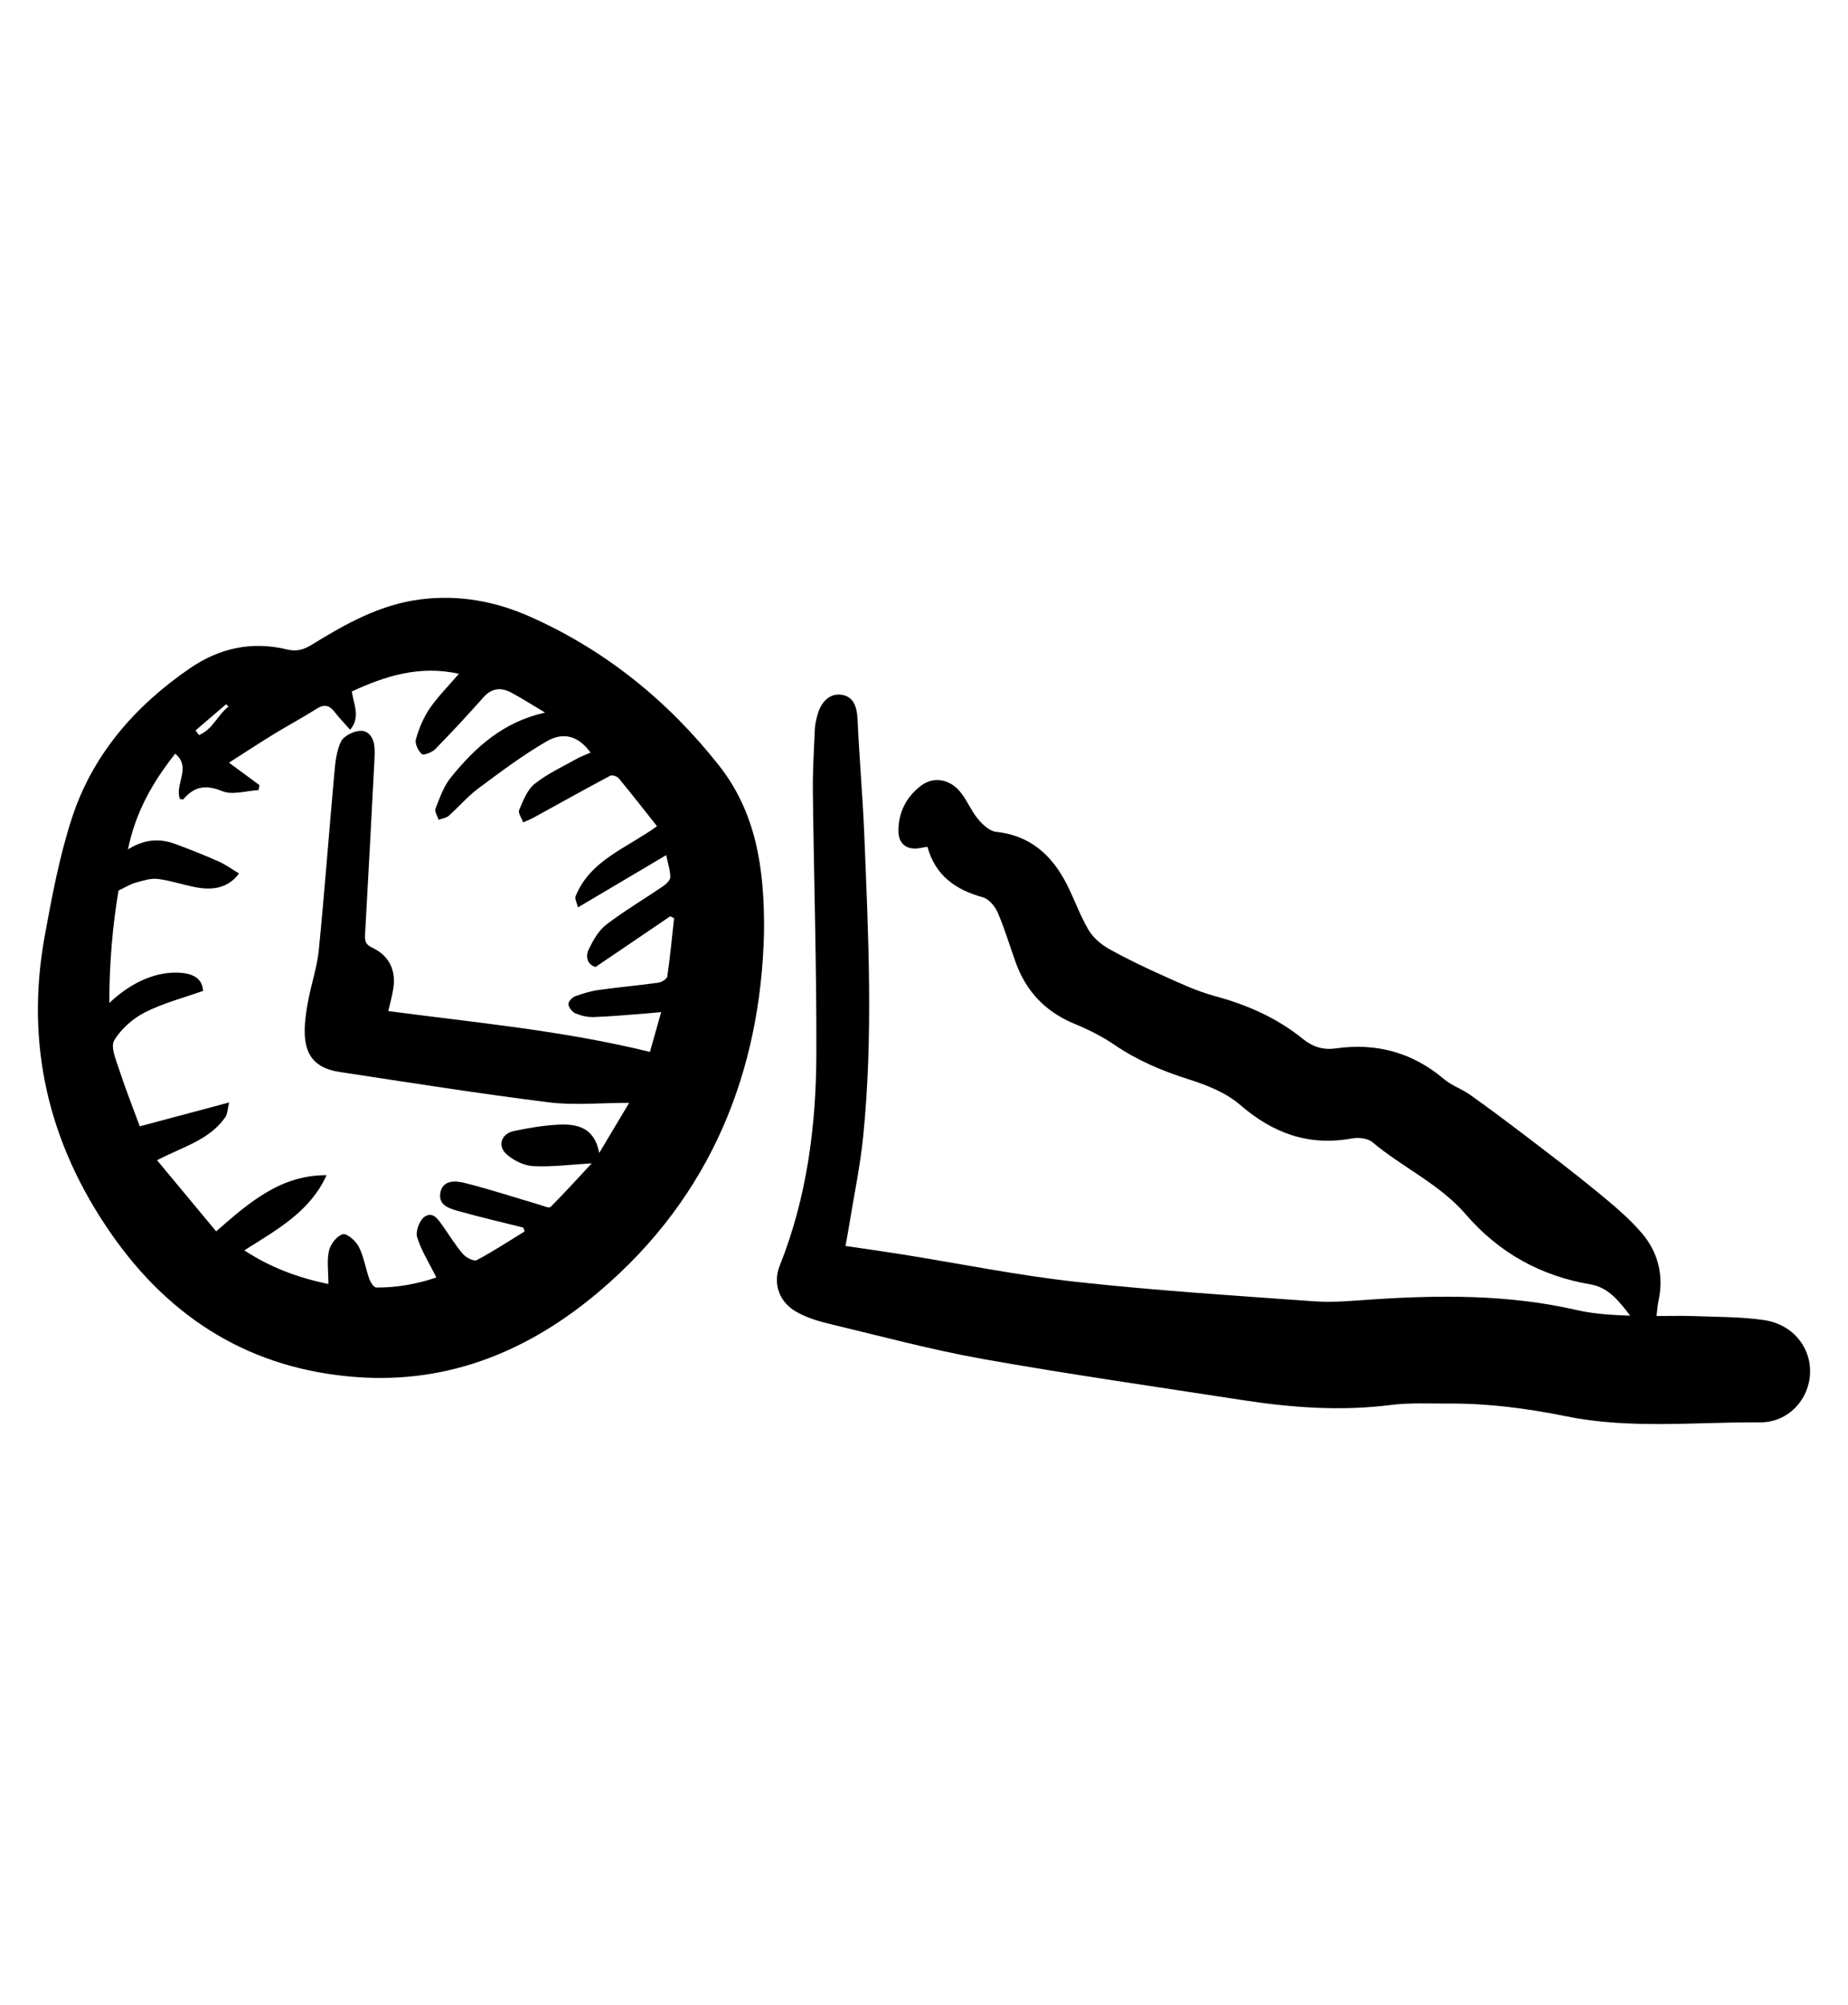
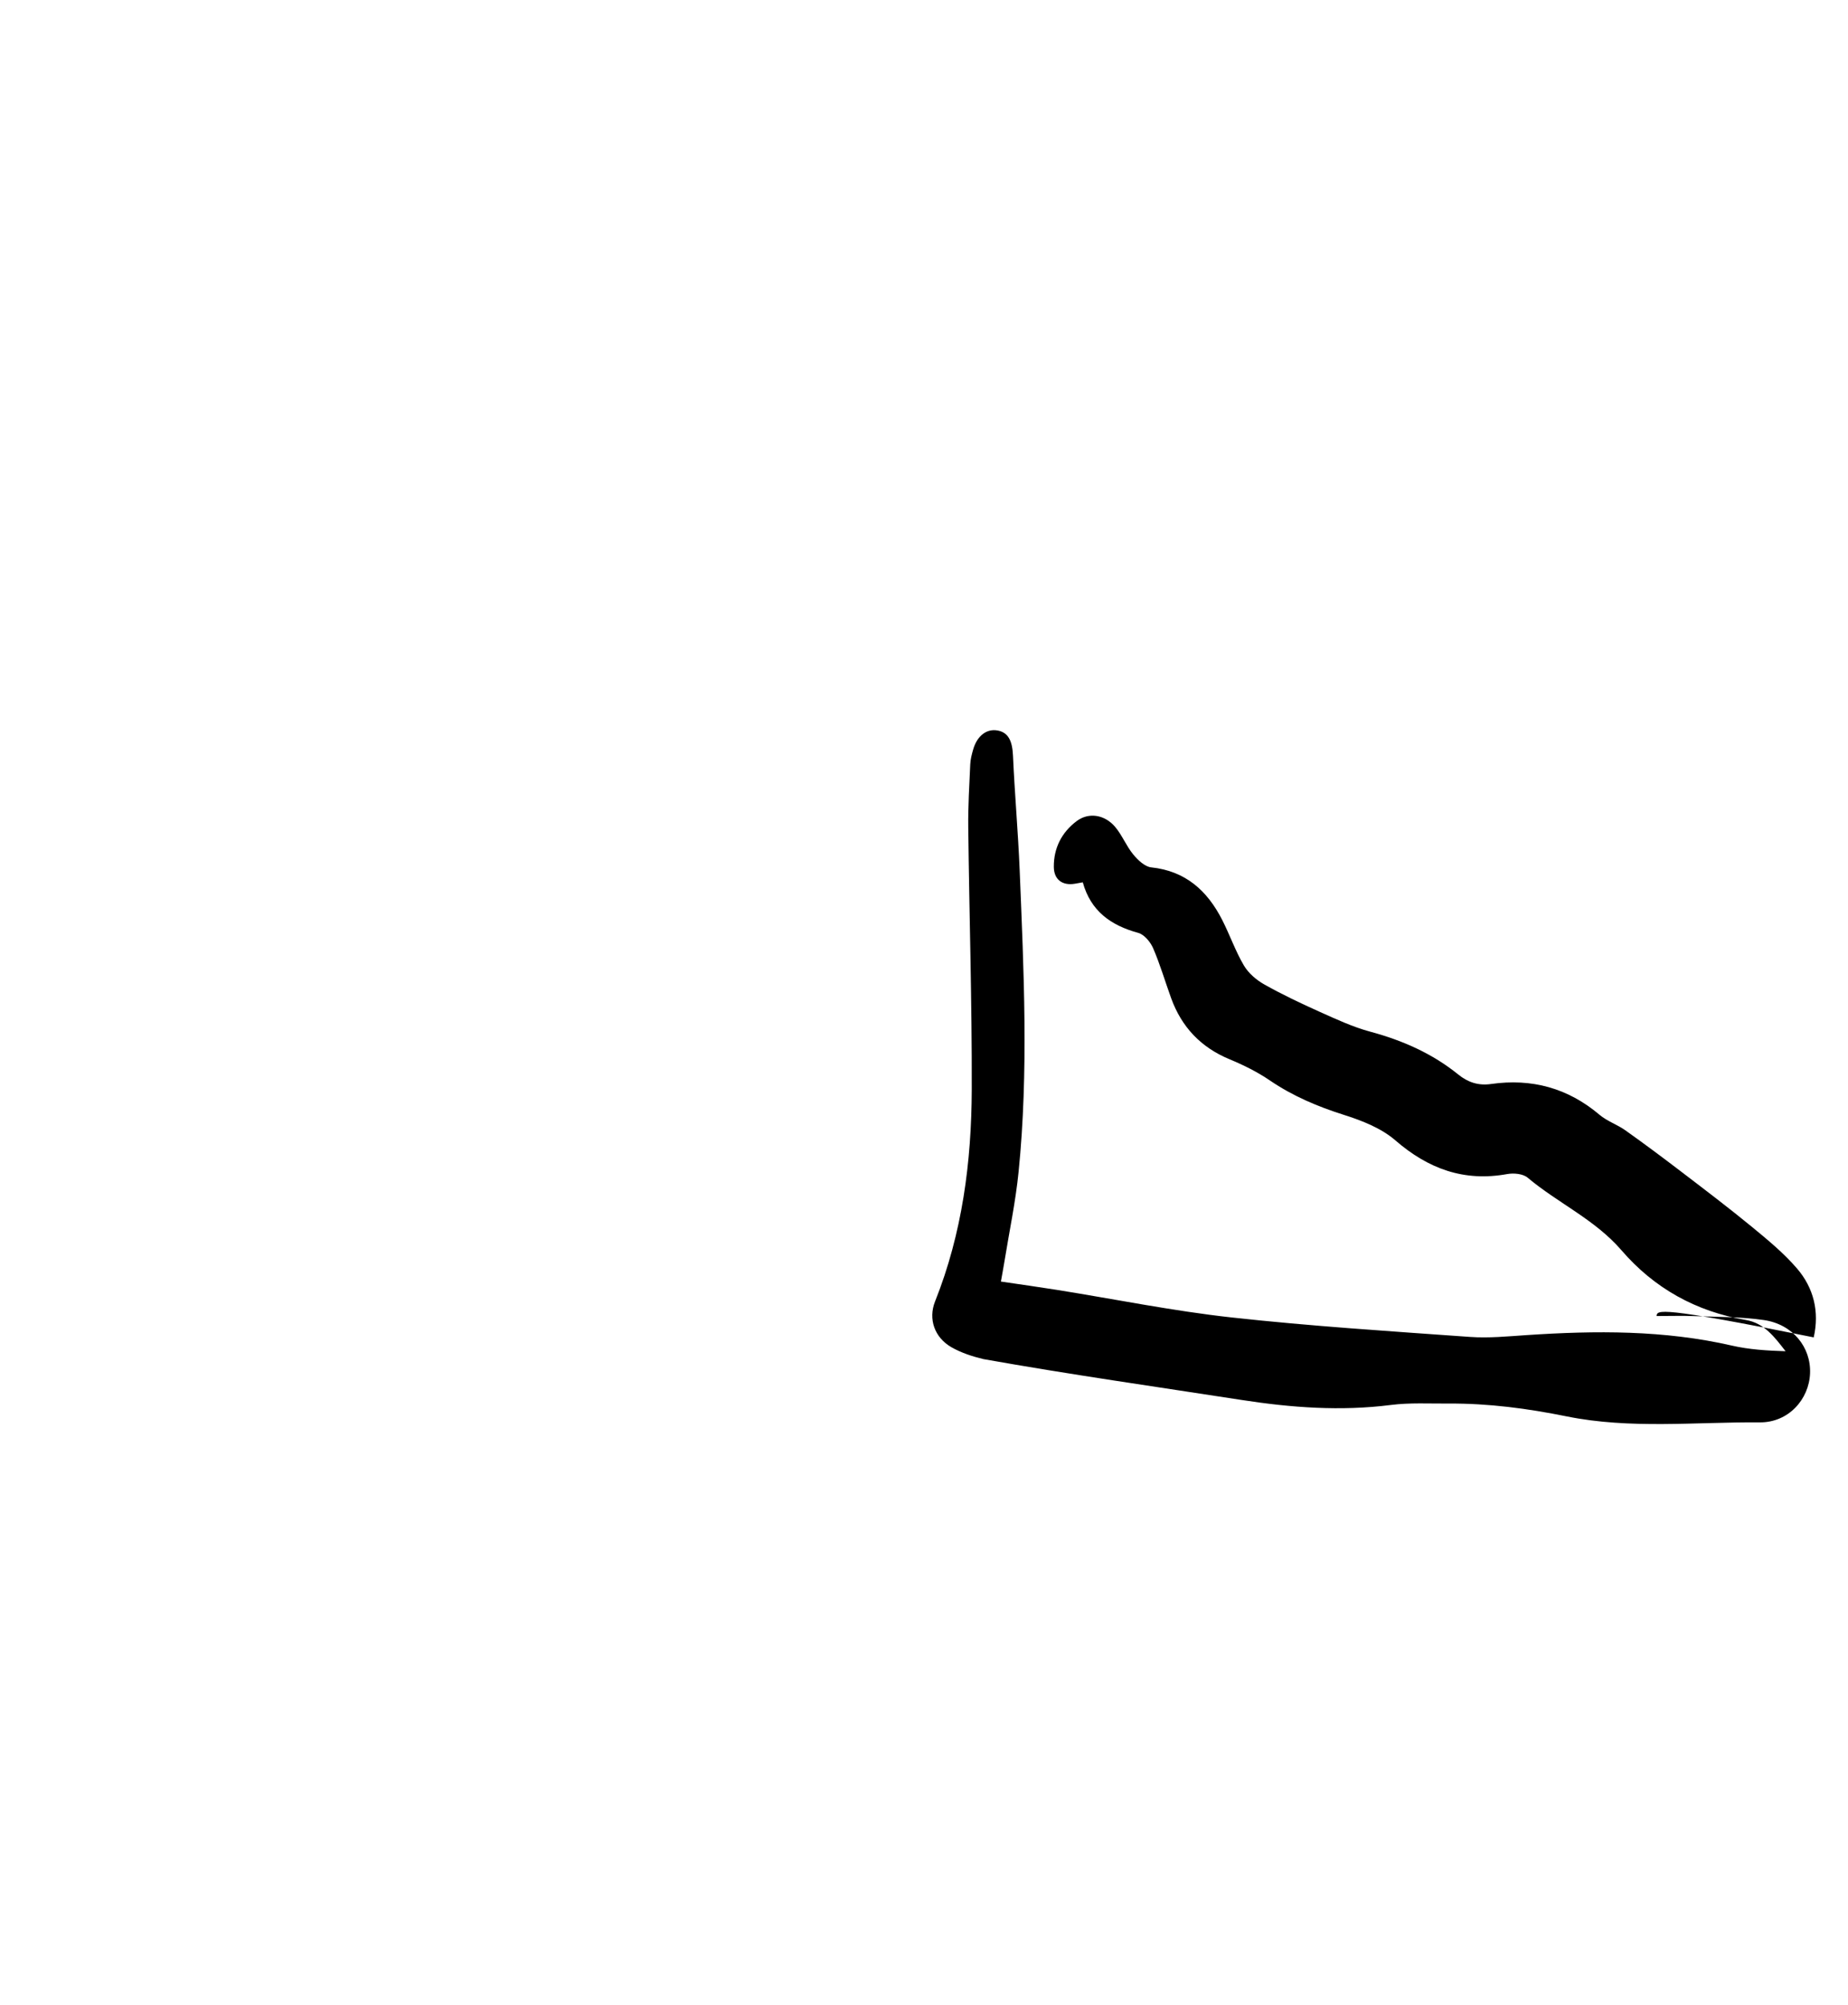
<svg xmlns="http://www.w3.org/2000/svg" version="1.1" id="Layer_1" x="0px" y="0px" width="730px" height="792px" viewBox="0 0 730 792" enable-background="new 0 0 730 792" xml:space="preserve">
  <g>
-     <path fill-rule="evenodd" clip-rule="evenodd" d="M301.8,368.755c-1.393,53.675-20.347,103.468-65.199,141.41   c-27.479,23.244-58.989,36.382-95.551,33.748c-41.612-2.999-73.719-22.781-97.374-56.976   C19.034,451.316,9.89,412.306,17.672,369.661c2.834-15.527,5.781-31.187,10.607-46.164c8.15-25.292,24.905-44.534,46.65-59.49   c11.717-8.059,24.616-10.883,38.523-7.48c3.823,0.936,6.656,0,9.786-1.931c13.372-8.247,26.985-15.877,43.022-17.88   c15.017-1.875,29.35,0.754,42.933,6.768c29.829,13.206,54.575,33.255,74.714,58.717C298.325,320.429,302.149,342.185,301.8,368.755   z M129.727,507.151c0-5.016-0.674-9.295,0.239-13.203c0.601-2.574,3.164-5.883,5.459-6.467c1.65-0.421,5.166,2.68,6.324,4.979   c1.991,3.948,2.666,8.541,4.167,12.767c0.467,1.313,1.813,3.297,2.768,3.303c8.47,0.057,16.668-1.569,23.701-3.981   c-2.799-5.61-5.94-10.526-7.605-15.899c-0.703-2.268,0.899-6.638,2.878-8.039c3.356-2.376,5.542,1.186,7.383,3.781   c2.595,3.659,4.926,7.542,7.847,10.916c1.221,1.41,4.314,2.99,5.446,2.393c6.492-3.431,12.65-7.492,18.922-11.339   c-0.189-0.506-0.379-1.012-0.569-1.517c-8.366-2.1-16.777-4.04-25.079-6.368c-3.755-1.053-8.663-2.24-7.631-7.505   c0.984-5.021,6.024-4.642,9.517-3.768c9.945,2.49,19.707,5.707,29.551,8.604c1.489,0.438,3.836,1.492,4.428,0.901   c5.617-5.605,10.94-11.506,16.263-17.229c-8.267,0.482-15.705,1.482-23.073,1.106c-3.628-0.186-7.752-2.208-10.532-4.666   c-3.786-3.349-2.103-8.182,2.917-9.215c5.849-1.203,11.806-2.249,17.752-2.51c7.246-0.317,14.008,1.103,15.909,11.185   c4.229-7.083,7.793-13.053,11.818-19.795c-11.514,0-21.782,1.052-31.761-0.201c-27.581-3.462-55.054-7.798-82.542-11.979   c-9.748-1.482-13.936-6.54-13.861-16.369c0.03-3.957,0.638-7.951,1.381-11.853c1.274-6.697,3.528-13.27,4.194-20.012   c2.295-23.202,4.016-46.462,6.12-69.685c0.387-4.271,0.826-8.816,2.625-12.572c1.045-2.182,4.772-4.046,7.428-4.247   c3.468-0.263,5.491,2.718,5.801,6.299c0.143,1.652,0.098,3.332,0.011,4.993c-1.212,23.118-2.408,46.237-3.727,69.35   c-0.142,2.489,0.333,3.81,2.802,4.966c6.587,3.083,9.443,8.723,8.397,15.937c-0.445,3.07-1.33,6.078-2.017,9.129   c34.569,4.578,69.033,7.696,103.354,16.129c1.303-4.604,2.768-9.776,4.451-15.725c-2.463,0.23-4.051,0.405-5.642,0.523   c-6.97,0.518-13.934,1.181-20.914,1.438c-2.42,0.089-5.012-0.515-7.268-1.435c-1.284-0.523-2.64-2.237-2.841-3.582   c-0.14-0.939,1.418-2.716,2.579-3.15c3.093-1.155,6.336-2.104,9.6-2.563c7.751-1.092,15.562-1.758,23.314-2.84   c1.327-0.186,3.427-1.438,3.573-2.432c1.119-7.642,1.843-15.34,2.689-23.021c-0.496-0.267-0.992-0.532-1.488-0.798   c-9.673,6.564-19.347,13.129-29.547,20.051c-3.265-0.998-4.113-4.063-2.576-7.19c1.722-3.502,3.863-7.28,6.865-9.574   c7.102-5.428,14.857-9.994,22.255-15.046c1.289-0.879,2.985-2.421,2.99-3.663c0.011-2.717-0.943-5.438-1.615-8.705   c-11.835,7.006-23.047,13.643-34.832,20.618c-0.41-1.718-1.377-3.326-0.955-4.376c5.757-14.305,20.111-18.931,32.166-27.679   c-5.184-6.535-10.066-12.808-15.13-18.929c-0.642-0.775-2.585-1.415-3.338-1.014c-10.129,5.396-20.147,10.999-30.212,16.517   c-1.343,0.736-2.791,1.282-4.189,1.916c-0.586-1.654-2.095-3.702-1.588-4.889c1.575-3.687,3.176-7.972,6.124-10.326   c5.004-3.998,11.021-6.741,16.664-9.92c1.684-0.949,3.541-1.592,5.407-2.414c-4.534-6.313-10.441-8.457-17.313-4.474   c-9.438,5.472-18.244,12.089-27.02,18.618c-4.248,3.161-7.739,7.323-11.736,10.849c-0.992,0.874-2.616,1.031-3.949,1.518   c-0.457-1.481-1.681-3.269-1.234-4.391c1.7-4.269,3.266-8.869,6.101-12.356c9.54-11.737,20.465-21.834,37.196-25.582   c-5.105-3.038-9.121-5.619-13.315-7.87c-4.017-2.155-7.701-1.899-11.022,1.835c-6.198,6.968-12.535,13.821-19.06,20.482   c-1.262,1.288-4.641,2.56-5.311,1.946c-1.44-1.317-2.8-4.167-2.318-5.855c1.204-4.222,2.943-8.494,5.409-12.104   c3.229-4.726,7.362-8.834,11.576-13.757c-15.577-3.441-29.032,0.869-42.3,6.98c0.747,5.254,3.536,10.071-0.662,15.133   c-2.259-2.564-4.339-4.678-6.123-7.016c-2.095-2.744-4.148-3.173-7.175-1.246c-5.477,3.486-11.229,6.536-16.768,9.93   c-5.767,3.533-11.417,7.257-17.794,11.329c4.529,3.336,8.273,6.093,12.017,8.851c-0.107,0.658-0.214,1.316-0.322,1.975   c-4.824,0.259-10.281,2.073-14.327,0.424c-6.545-2.668-11.081-1.913-15.392,3.214c-0.12,0.143-0.618-0.032-1.324-0.09   c-2.321-5.642,4.734-12.49-1.904-17.928c-8.733,11.065-15.615,22.858-18.661,37.803c6.58-4.106,12.599-4.387,18.681-2.142   c5.778,2.134,11.511,4.415,17.14,6.911c2.811,1.247,5.345,3.119,8.053,4.738c-3.651,4.986-9.071,6.842-16.485,5.557   c-5.242-0.909-10.344-2.739-15.603-3.392c-2.844-0.354-5.944,0.7-8.822,1.501c-2.05,0.57-3.923,1.778-6.693,3.088   c-2.32,13.673-3.623,28.518-3.639,44.416c9.026-8.583,19.119-12.659,28.25-11.926c5.769,0.463,8.535,2.88,8.799,7.132   c-7.795,2.784-15.781,4.833-22.952,8.481c-4.791,2.438-9.474,6.533-12.163,11.091c-1.517,2.57,0.715,7.71,1.945,11.468   c2.506,7.656,5.477,15.16,8.157,22.457c12.19-3.254,23.191-6.189,35.289-9.418c-0.654,2.726-0.621,4.519-1.446,5.721   c-6.205,9.039-16.613,11.707-27.021,17.077c8.083,9.729,15.821,19.042,23.357,28.113c13.417-11.818,25.802-22.291,43.61-22.192   c-6.535,14.441-19.597,21.526-32.493,29.681C106.773,500.585,117.521,504.594,129.727,507.151z M77.244,288.493   c0.453,0.604,0.905,1.209,1.358,1.813c5.367-2.106,7.334-7.906,11.621-11.187c-0.294-0.328-0.587-0.655-0.881-0.983   C85.31,281.589,81.277,285.041,77.244,288.493z" />
-     <path fill-rule="evenodd" clip-rule="evenodd" d="M654.382,519.783c5.417,0,10.218-0.155,15.005,0.033   c9.146,0.361,18.384,0.245,27.402,1.563c11.383,1.665,18.623,10.726,18.223,21.036c-0.4,10.294-8.527,19.461-19.862,19.374   c-25.446-0.194-51.113,2.733-76.295-2.367c-15.449-3.13-30.853-5.161-46.564-5.064c-7.653,0.048-15.392-0.397-22.941,0.562   c-19.739,2.509-39.263,1.051-58.758-1.963c-34.073-5.268-68.222-10.122-102.157-16.166c-20.642-3.676-40.966-9.167-61.381-14.058   c-4.322-1.036-8.724-2.476-12.559-4.66c-6.729-3.832-9.276-11.167-6.507-18.106c10.738-26.904,14.407-55.11,14.494-83.731   c0.105-34.486-0.982-68.974-1.383-103.463c-0.097-8.311,0.418-16.632,0.791-24.942c0.089-1.973,0.6-3.96,1.153-5.872   c1.568-5.421,5.345-8.299,9.64-7.506c4.271,0.789,5.833,4.147,6.092,9.993c0.669,15.138,2.026,30.245,2.644,45.384   c1.614,39.625,3.545,79.28-0.426,118.867c-1.194,11.911-3.691,23.692-5.606,35.531c-0.394,2.427-0.85,4.845-1.386,7.884   c7.679,1.137,14.885,2.133,22.066,3.281c23.025,3.68,45.938,8.352,69.086,10.901c31.287,3.446,62.741,5.441,94.15,7.688   c7.427,0.53,14.972-0.227,22.44-0.723c27.18-1.806,54.234-2.003,81.03,4.152c6.846,1.572,13.958,1.985,21.185,2.227   c-4.329-5.583-8.426-11.123-15.702-12.352c-19.69-3.325-36.214-12.546-49.15-27.554c-10.465-12.141-25.091-18.604-37.049-28.66   c-1.83-1.538-5.483-1.88-8.047-1.414c-17.09,3.101-31.187-2.053-44.196-13.313c-5.555-4.808-13.16-7.796-20.323-10.063   c-10.438-3.304-20.227-7.45-29.298-13.632c-4.911-3.347-10.37-6.049-15.876-8.331c-11.346-4.701-18.945-12.732-23.085-24.162   c-2.383-6.577-4.347-13.326-7.117-19.731c-1.065-2.464-3.517-5.389-5.9-6.039c-10.759-2.938-18.725-8.572-21.871-19.95   c-1.265,0.225-2.185,0.393-3.105,0.549c-4.943,0.839-8.294-1.613-8.336-6.639c-0.063-7.464,3.106-13.639,9.009-18.095   c4.714-3.56,11.071-2.633,15.246,2.327c2.754,3.273,4.368,7.499,7.09,10.809c1.829,2.225,4.566,4.862,7.127,5.133   c13.578,1.433,22.146,9.226,28.016,20.719c3.027,5.93,5.225,12.315,8.589,18.029c1.798,3.054,4.931,5.737,8.071,7.502   c7.095,3.985,14.482,7.492,21.917,10.824c6.503,2.915,13.058,5.975,19.899,7.818c12.751,3.437,24.512,8.605,34.788,16.917   c3.86,3.123,7.978,4.468,12.958,3.757c16.05-2.29,30.344,1.571,42.849,12.157c3.001,2.541,7.003,3.862,10.246,6.165   c7.449,5.291,14.776,10.758,22.037,16.305c9.375,7.162,18.787,14.289,27.896,21.78c6.255,5.144,12.615,10.372,17.856,16.482   c6.58,7.671,8.881,17.02,6.578,27.184C654.712,515.752,654.663,517.415,654.382,519.783z" />
+     <path fill-rule="evenodd" clip-rule="evenodd" d="M654.382,519.783c5.417,0,10.218-0.155,15.005,0.033   c9.146,0.361,18.384,0.245,27.402,1.563c11.383,1.665,18.623,10.726,18.223,21.036c-0.4,10.294-8.527,19.461-19.862,19.374   c-25.446-0.194-51.113,2.733-76.295-2.367c-15.449-3.13-30.853-5.161-46.564-5.064c-7.653,0.048-15.392-0.397-22.941,0.562   c-19.739,2.509-39.263,1.051-58.758-1.963c-34.073-5.268-68.222-10.122-102.157-16.166c-4.322-1.036-8.724-2.476-12.559-4.66c-6.729-3.832-9.276-11.167-6.507-18.106c10.738-26.904,14.407-55.11,14.494-83.731   c0.105-34.486-0.982-68.974-1.383-103.463c-0.097-8.311,0.418-16.632,0.791-24.942c0.089-1.973,0.6-3.96,1.153-5.872   c1.568-5.421,5.345-8.299,9.64-7.506c4.271,0.789,5.833,4.147,6.092,9.993c0.669,15.138,2.026,30.245,2.644,45.384   c1.614,39.625,3.545,79.28-0.426,118.867c-1.194,11.911-3.691,23.692-5.606,35.531c-0.394,2.427-0.85,4.845-1.386,7.884   c7.679,1.137,14.885,2.133,22.066,3.281c23.025,3.68,45.938,8.352,69.086,10.901c31.287,3.446,62.741,5.441,94.15,7.688   c7.427,0.53,14.972-0.227,22.44-0.723c27.18-1.806,54.234-2.003,81.03,4.152c6.846,1.572,13.958,1.985,21.185,2.227   c-4.329-5.583-8.426-11.123-15.702-12.352c-19.69-3.325-36.214-12.546-49.15-27.554c-10.465-12.141-25.091-18.604-37.049-28.66   c-1.83-1.538-5.483-1.88-8.047-1.414c-17.09,3.101-31.187-2.053-44.196-13.313c-5.555-4.808-13.16-7.796-20.323-10.063   c-10.438-3.304-20.227-7.45-29.298-13.632c-4.911-3.347-10.37-6.049-15.876-8.331c-11.346-4.701-18.945-12.732-23.085-24.162   c-2.383-6.577-4.347-13.326-7.117-19.731c-1.065-2.464-3.517-5.389-5.9-6.039c-10.759-2.938-18.725-8.572-21.871-19.95   c-1.265,0.225-2.185,0.393-3.105,0.549c-4.943,0.839-8.294-1.613-8.336-6.639c-0.063-7.464,3.106-13.639,9.009-18.095   c4.714-3.56,11.071-2.633,15.246,2.327c2.754,3.273,4.368,7.499,7.09,10.809c1.829,2.225,4.566,4.862,7.127,5.133   c13.578,1.433,22.146,9.226,28.016,20.719c3.027,5.93,5.225,12.315,8.589,18.029c1.798,3.054,4.931,5.737,8.071,7.502   c7.095,3.985,14.482,7.492,21.917,10.824c6.503,2.915,13.058,5.975,19.899,7.818c12.751,3.437,24.512,8.605,34.788,16.917   c3.86,3.123,7.978,4.468,12.958,3.757c16.05-2.29,30.344,1.571,42.849,12.157c3.001,2.541,7.003,3.862,10.246,6.165   c7.449,5.291,14.776,10.758,22.037,16.305c9.375,7.162,18.787,14.289,27.896,21.78c6.255,5.144,12.615,10.372,17.856,16.482   c6.58,7.671,8.881,17.02,6.578,27.184C654.712,515.752,654.663,517.415,654.382,519.783z" />
  </g>
</svg>